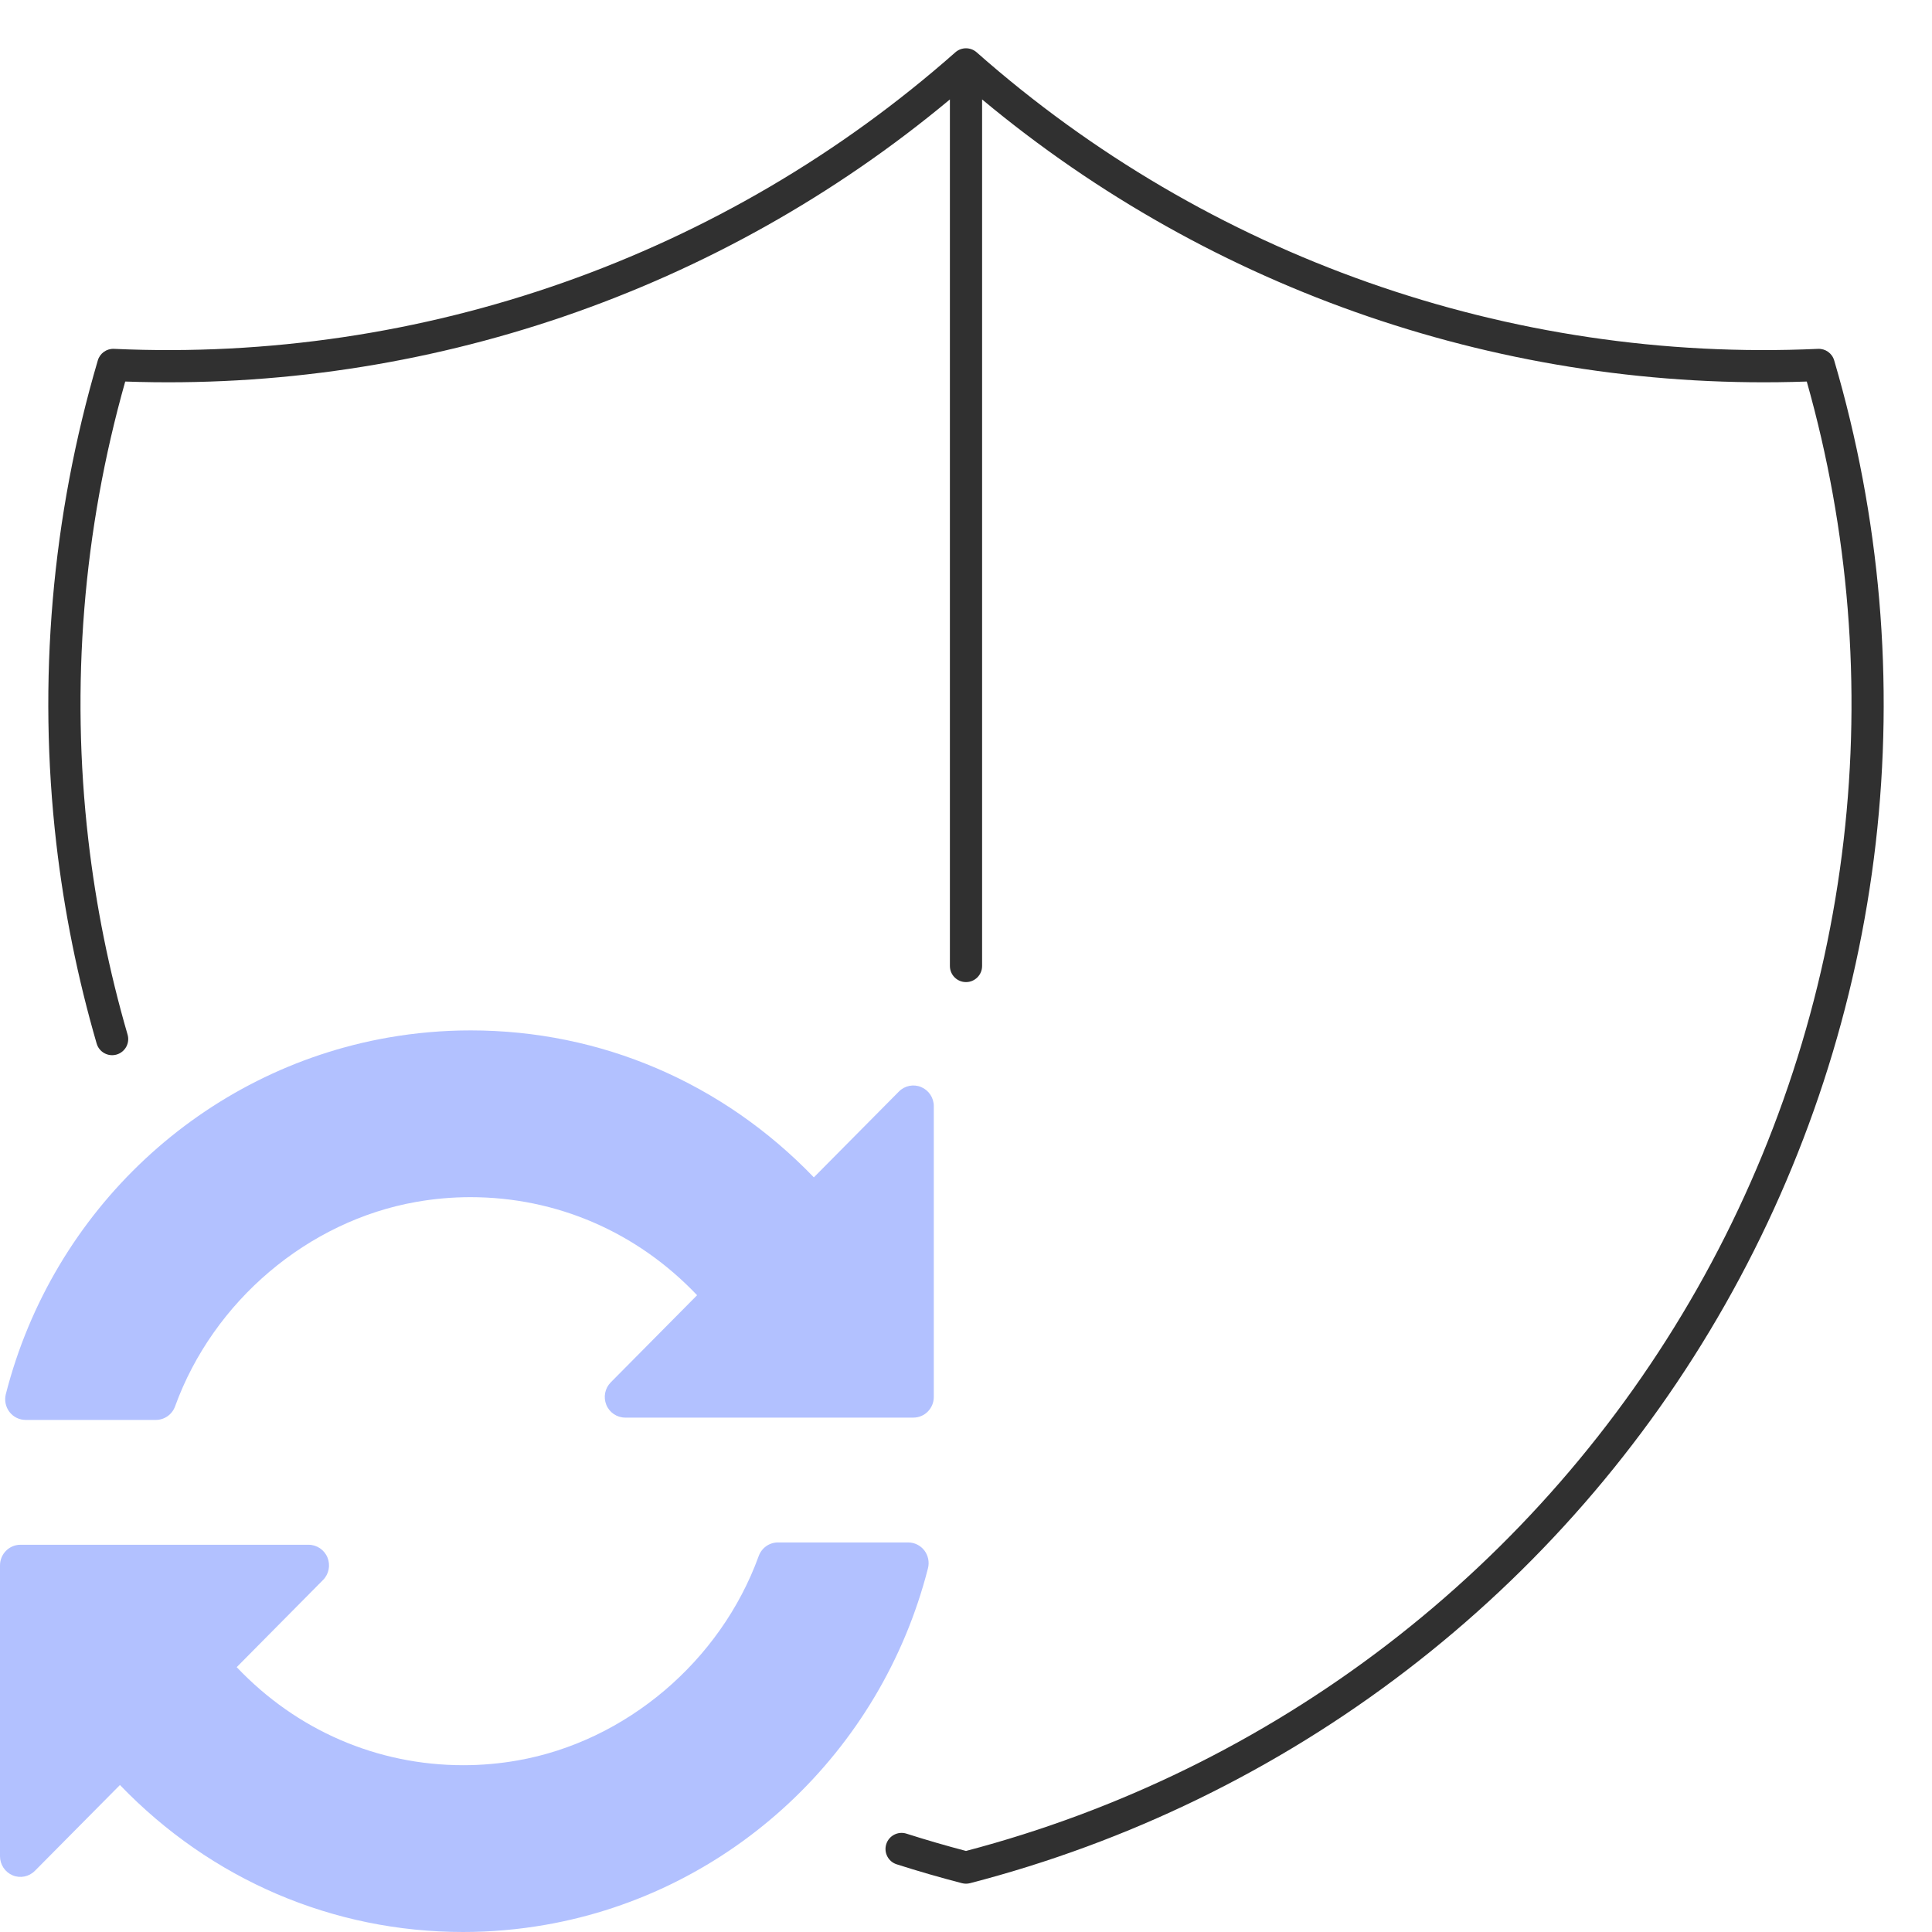
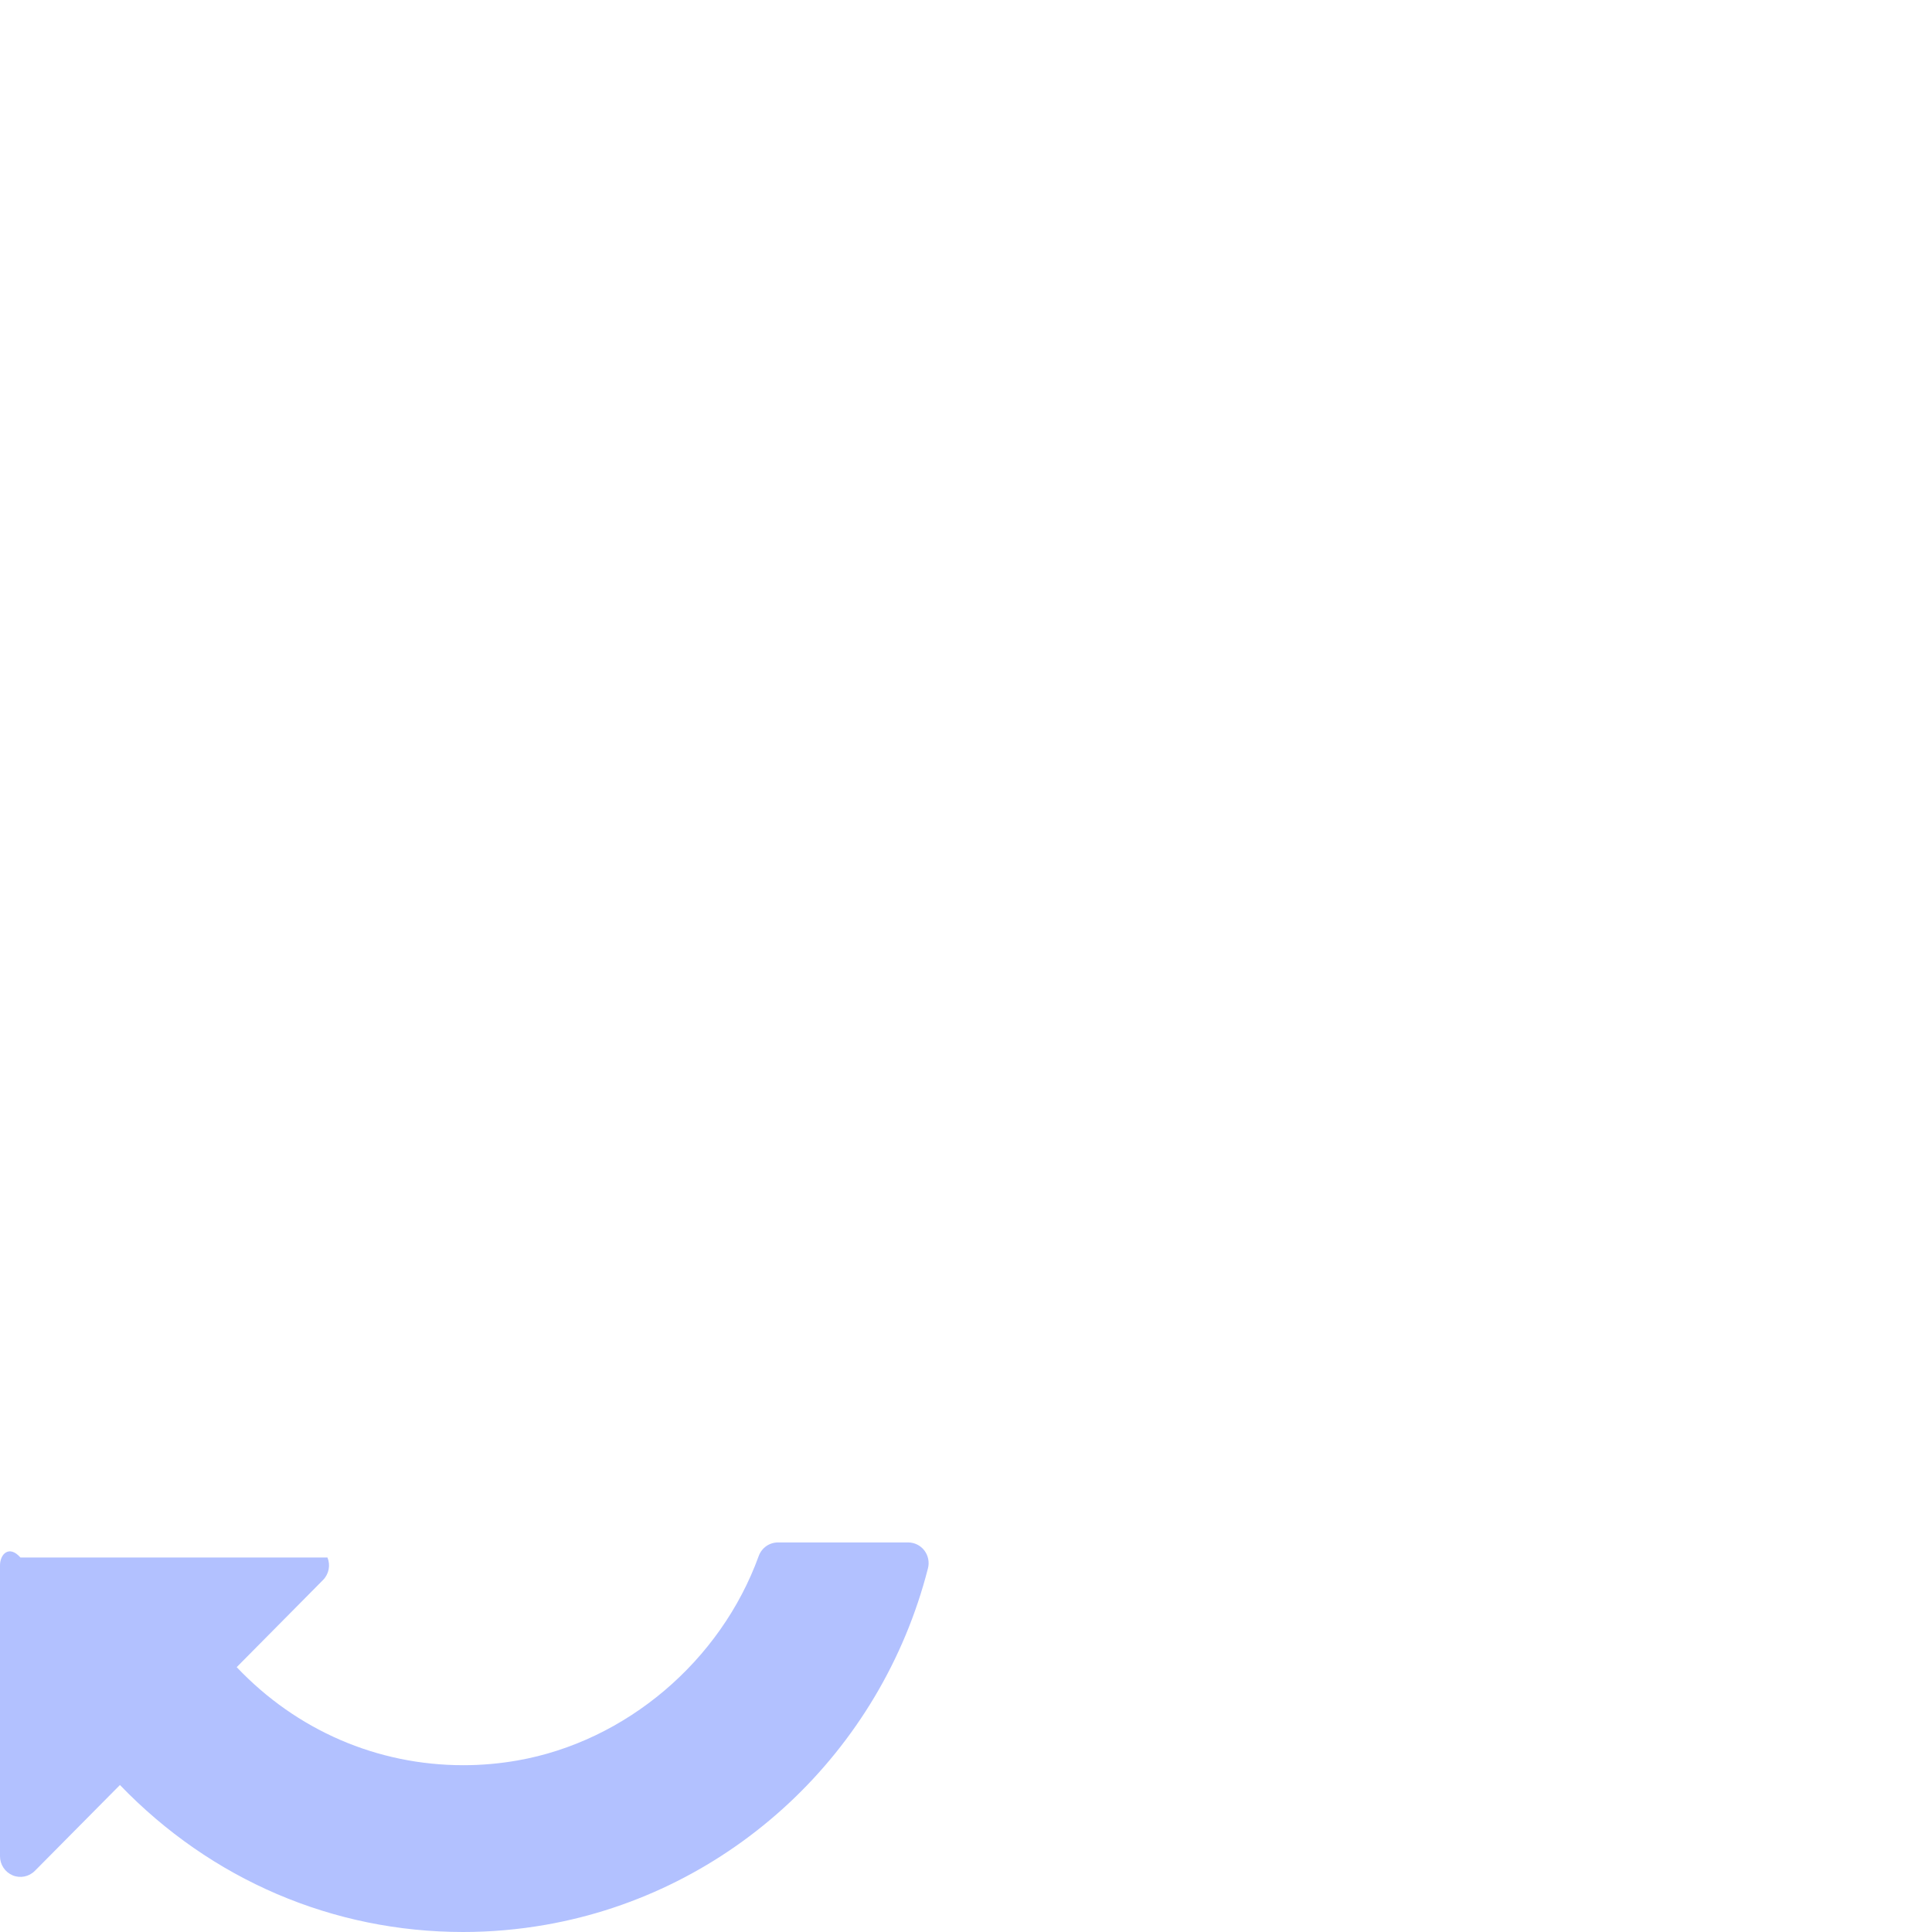
<svg xmlns="http://www.w3.org/2000/svg" width="60" height="60" viewBox="0 0 60 60" fill="none">
-   <path fill-rule="evenodd" clip-rule="evenodd" d="M29.669 1.625C29.858 1.458 30.142 1.458 30.331 1.625C37.511 7.969 46.882 11.271 56.459 10.834C56.69 10.823 56.897 10.971 56.962 11.192C58.394 16.057 58.832 21.16 58.251 26.197C57.669 31.234 56.079 36.103 53.575 40.515C51.072 44.927 47.706 48.791 43.678 51.877C39.649 54.964 35.04 57.211 30.125 58.484C30.043 58.505 29.957 58.505 29.875 58.484C29.193 58.307 28.517 58.112 27.848 57.898C27.585 57.815 27.44 57.533 27.524 57.27C27.608 57.007 27.889 56.862 28.152 56.946C28.763 57.141 29.379 57.32 30 57.483C34.739 56.238 39.181 54.063 43.069 51.084C46.991 48.078 50.268 44.316 52.706 40.022C55.143 35.727 56.691 30.986 57.257 26.082C57.809 21.307 57.419 16.472 56.111 11.849C46.777 12.178 37.658 9.053 30.5 3.088V30C30.5 30.276 30.276 30.5 30 30.5C29.724 30.5 29.5 30.276 29.5 30V3.088C22.342 9.053 13.223 12.178 3.889 11.849C2.581 16.472 2.191 21.307 2.743 26.082C2.98 28.134 3.388 30.156 3.962 32.13C4.039 32.395 3.887 32.672 3.622 32.75C3.356 32.827 3.079 32.674 3.002 32.409C2.413 30.382 1.993 28.304 1.749 26.197C1.168 21.16 1.606 16.057 3.038 11.192C3.103 10.971 3.311 10.823 3.541 10.834C13.118 11.271 22.489 7.969 29.669 1.625Z" fill="#303030" />
-   <path d="M28.608 33.76C28.371 33.66 28.097 33.715 27.916 33.899L25.275 36.564C22.442 33.621 18.656 32 14.615 32C13.76 32 12.898 32.075 12.053 32.223C6.301 33.232 1.641 37.578 0.181 43.296C0.132 43.488 0.174 43.692 0.294 43.849C0.414 44.005 0.599 44.097 0.796 44.097H4.841C5.107 44.097 5.345 43.929 5.437 43.676C6.621 40.409 9.563 37.916 12.93 37.326C13.485 37.228 14.05 37.179 14.61 37.179C17.286 37.179 19.785 38.261 21.649 40.224L18.967 42.931C18.786 43.114 18.732 43.39 18.83 43.629C18.928 43.869 19.16 44.025 19.416 44.025H28.365C28.716 44.025 29 43.738 29 43.384V34.352C29 34.093 28.845 33.859 28.608 33.76Z" fill="#B2C1FF" />
-   <path d="M28.204 47.902H24.16C23.893 47.902 23.655 48.07 23.563 48.323C22.379 51.59 19.438 54.083 16.07 54.673C15.514 54.771 14.95 54.82 14.39 54.82C11.714 54.82 9.214 53.738 7.351 51.775L10.032 49.068C10.214 48.885 10.268 48.609 10.17 48.37C10.072 48.13 9.84 47.974 9.583 47.974H0.635C0.285 47.974 0 48.261 0 48.615V57.648C0 57.907 0.155 58.14 0.392 58.24C0.629 58.339 0.902 58.284 1.084 58.1L3.725 55.435C6.558 58.379 10.344 60 14.385 60C15.24 60 16.102 59.924 16.947 59.776C22.698 58.768 27.359 54.421 28.819 48.704C28.868 48.511 28.826 48.308 28.707 48.151C28.586 47.994 28.401 47.902 28.204 47.902Z" fill="#B2C1FF" />
+   <path d="M28.204 47.902H24.16C23.893 47.902 23.655 48.07 23.563 48.323C22.379 51.59 19.438 54.083 16.07 54.673C15.514 54.771 14.95 54.82 14.39 54.82C11.714 54.82 9.214 53.738 7.351 51.775L10.032 49.068C10.214 48.885 10.268 48.609 10.17 48.37H0.635C0.285 47.974 0 48.261 0 48.615V57.648C0 57.907 0.155 58.14 0.392 58.24C0.629 58.339 0.902 58.284 1.084 58.1L3.725 55.435C6.558 58.379 10.344 60 14.385 60C15.24 60 16.102 59.924 16.947 59.776C22.698 58.768 27.359 54.421 28.819 48.704C28.868 48.511 28.826 48.308 28.707 48.151C28.586 47.994 28.401 47.902 28.204 47.902Z" fill="#B2C1FF" />
</svg>